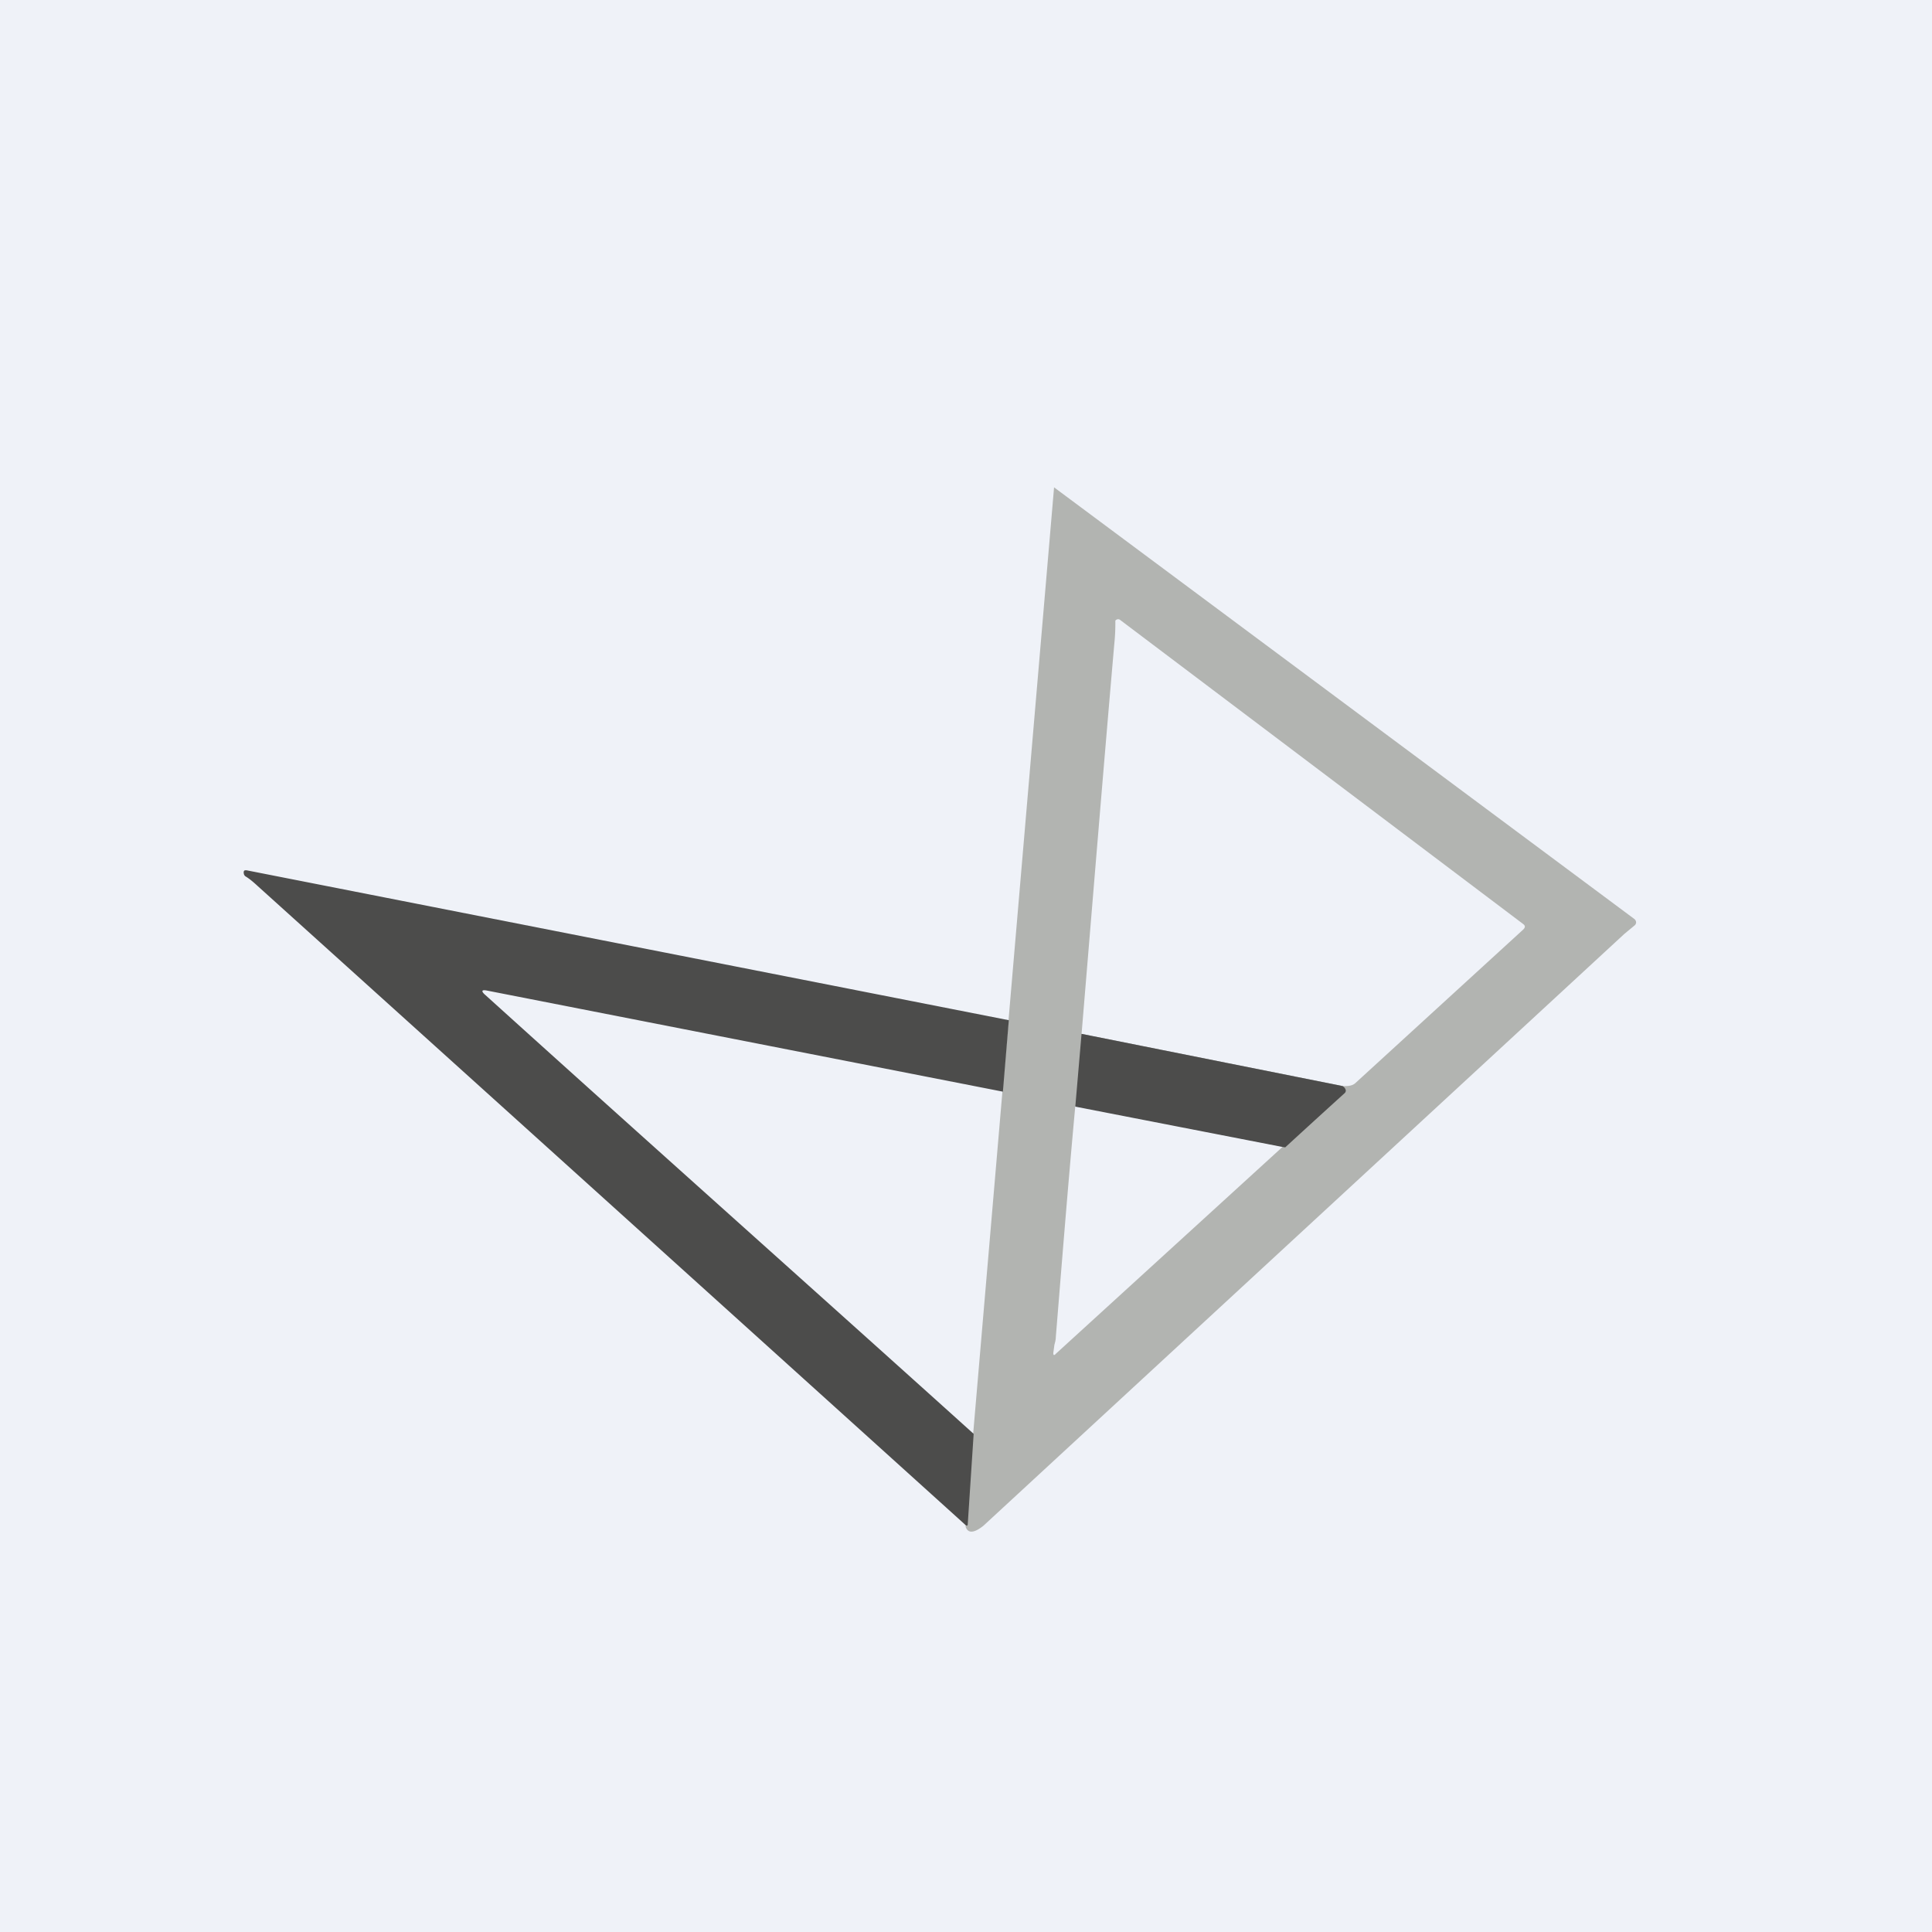
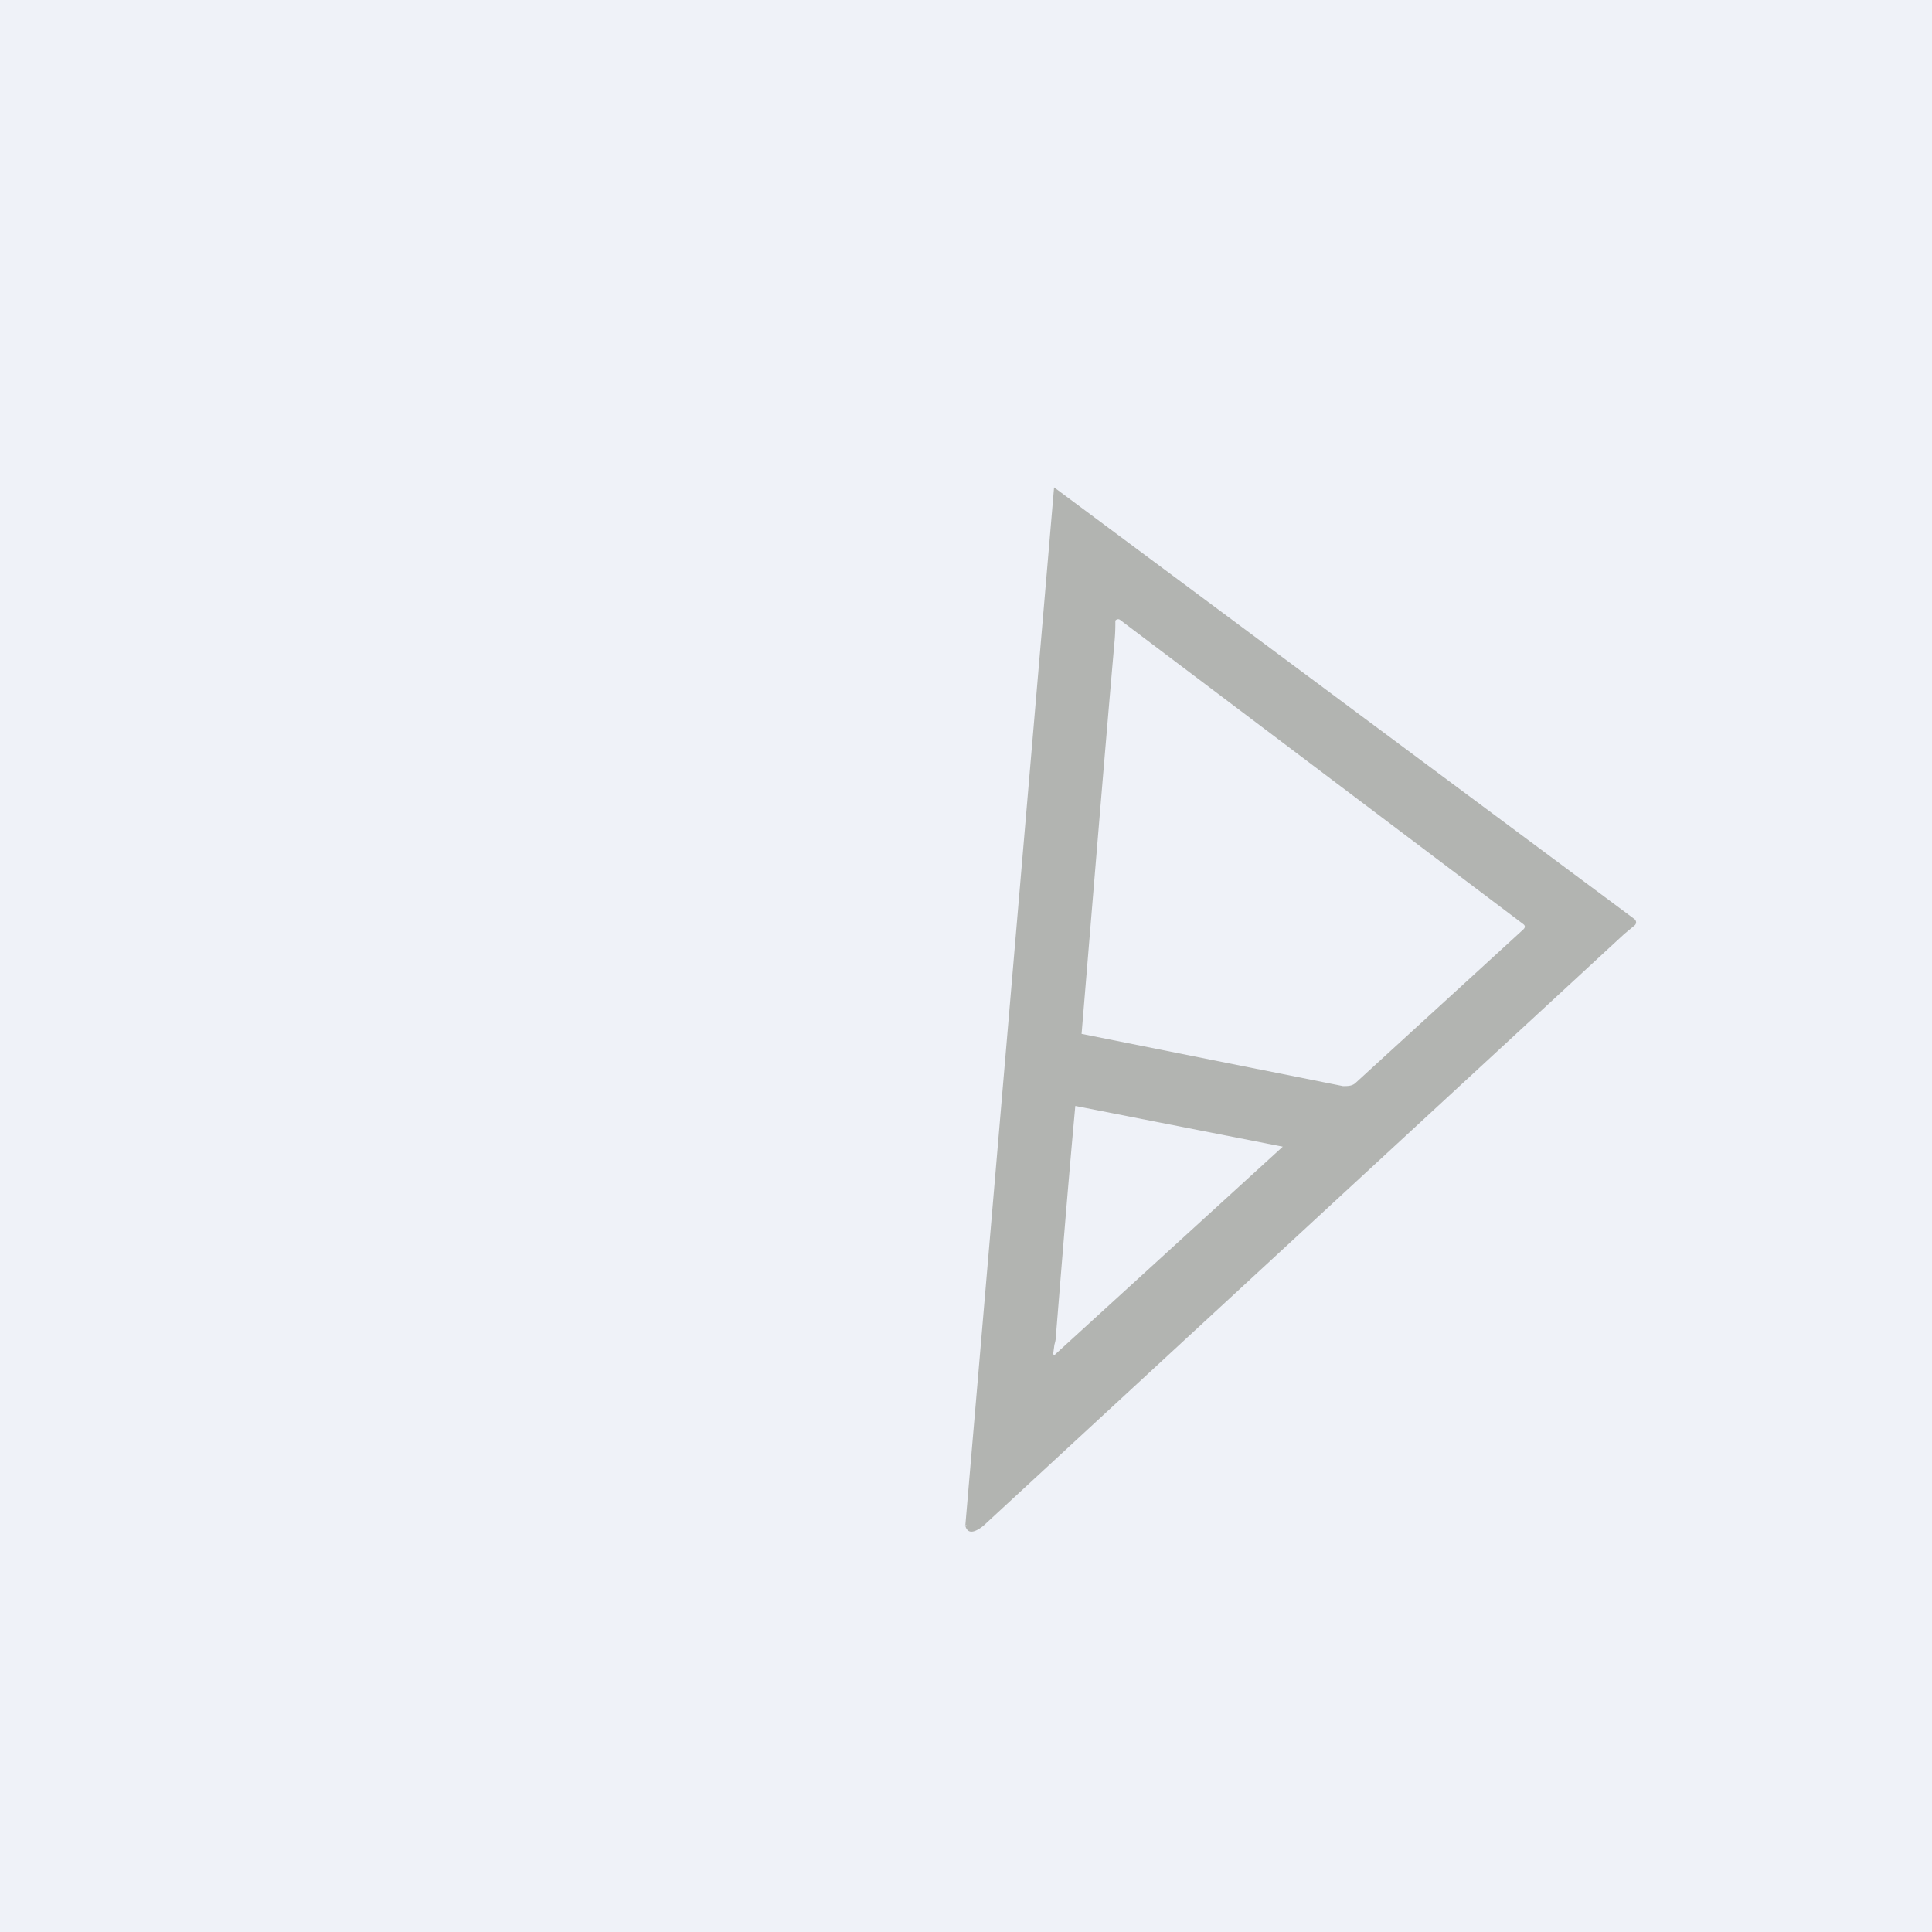
<svg xmlns="http://www.w3.org/2000/svg" viewBox="0 0 55.5 55.5">
  <path d="M 0,0 H 55.5 V 55.5 H 0 Z" fill="rgb(239, 242, 248)" />
  <path d="M 27.72,43.815 H 27.76 C 27.79,43.83 27.73,43.85 27.73,43.83 L 30.28,14 L 46.95,26.4 A 0.13,0.13 0 0,1 47,26.5 A 0.12,0.12 0 0,1 46.95,26.59 L 46.66,26.83 L 28.25,43.83 C 27.96,44.06 27.79,44.05 27.73,43.83 Z M 38.58,31.2 L 31.07,29.7 C 31.4,25.73 31.71,21.94 32.01,18.5 A 5.72,5.72 0 0,0 32.04,17.83 A 0.1,0.1 0 0,1 32.14,17.79 A 0.1,0.1 0 0,1 32.18,17.81 L 43.75,26.54 C 43.82,26.59 43.82,26.64 43.76,26.7 L 38.95,31.1 C 38.85,31.2 38.72,31.2 38.58,31.2 Z M 36.85,32.94 L 30.89,31.77 C 30.66,34.27 30.48,36.58 30.33,38.41 C 30.33,38.48 30.31,38.56 30.29,38.63 L 30.26,38.85 C 30.25,38.93 30.28,38.95 30.33,38.89 L 36.85,32.94 Z" fill="rgb(178, 180, 177)" fill-rule="evenodd" />
-   <path d="M 28.97,29.305 L 7.08,25 C 7.03,25 7.01,25 7,25.05 C 7,25.1 7.01,25.15 7.06,25.18 C 7.16,25.24 7.27,25.33 7.41,25.46 A 37772.2,37772.2 0 0,1 27.76,43.83 C 27.79,43.83 27.8,43.81 27.8,43.79 L 27.97,41.19 C 23.31,36.99 18.54,32.74 13.95,28.59 C 13.81,28.47 13.83,28.42 14.01,28.46 L 28.81,31.36 L 28.98,29.31 Z M 31.07,29.7 L 38.57,31.2 C 38.63,31.24 38.65,31.28 38.66,31.32 A 0.1,0.1 0 0,1 38.63,31.4 A 346.86,346.86 0 0,0 36.92,32.96 L 36.85,32.95 L 30.89,31.79 L 31.07,29.69 Z" fill="rgb(76, 76, 75)" />
</svg>